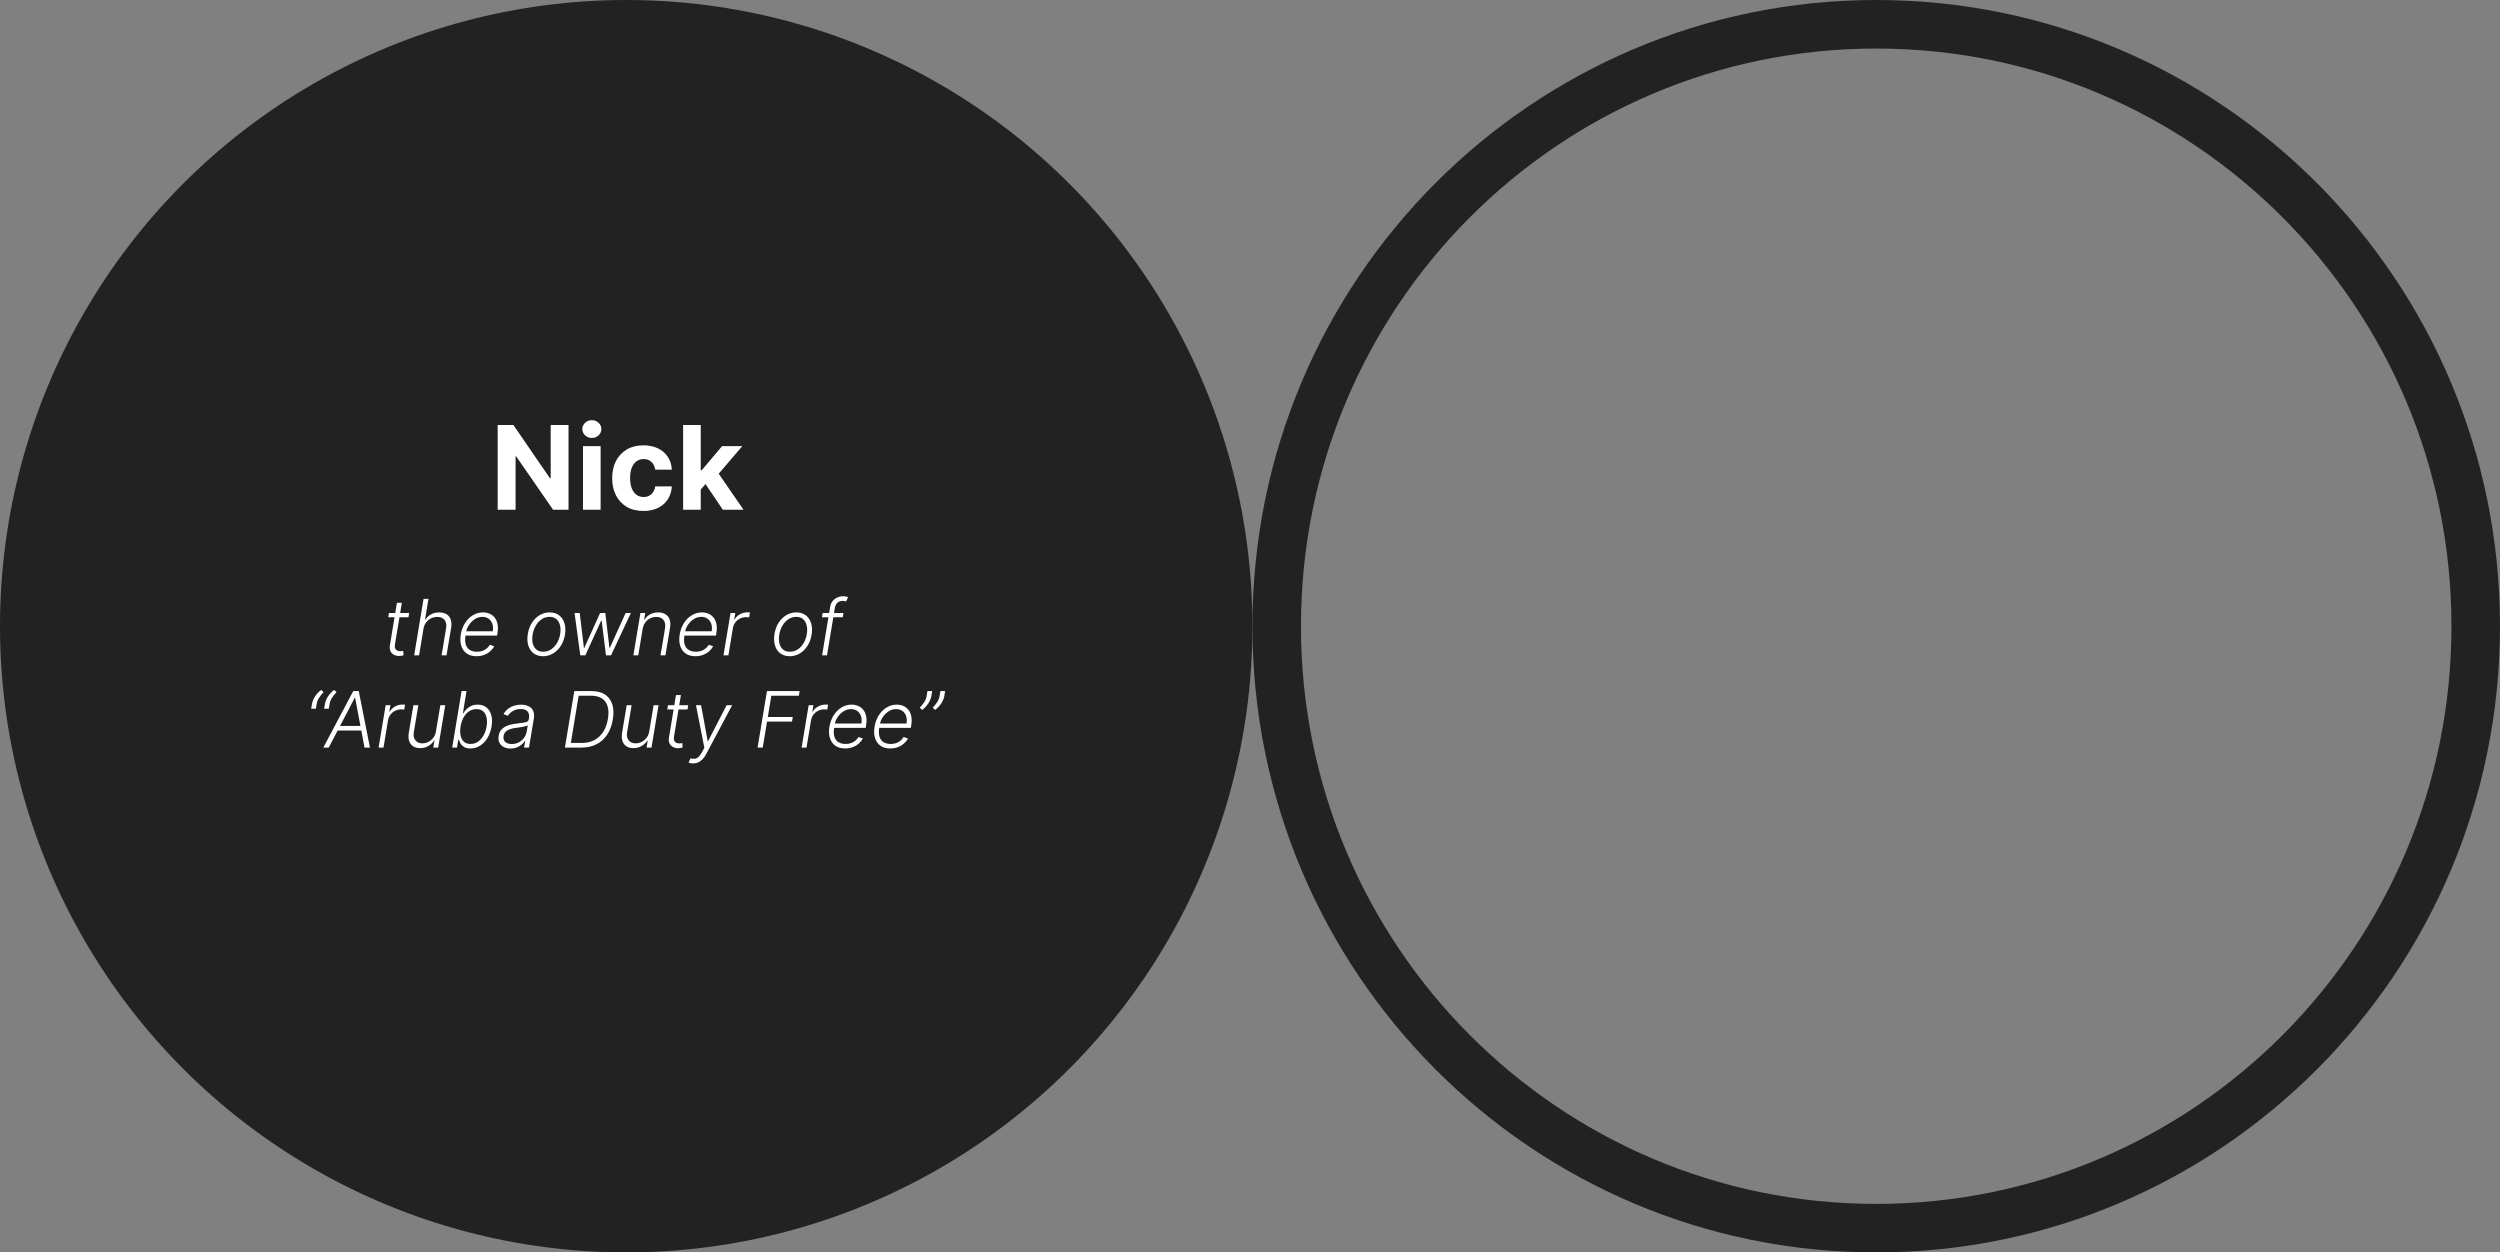
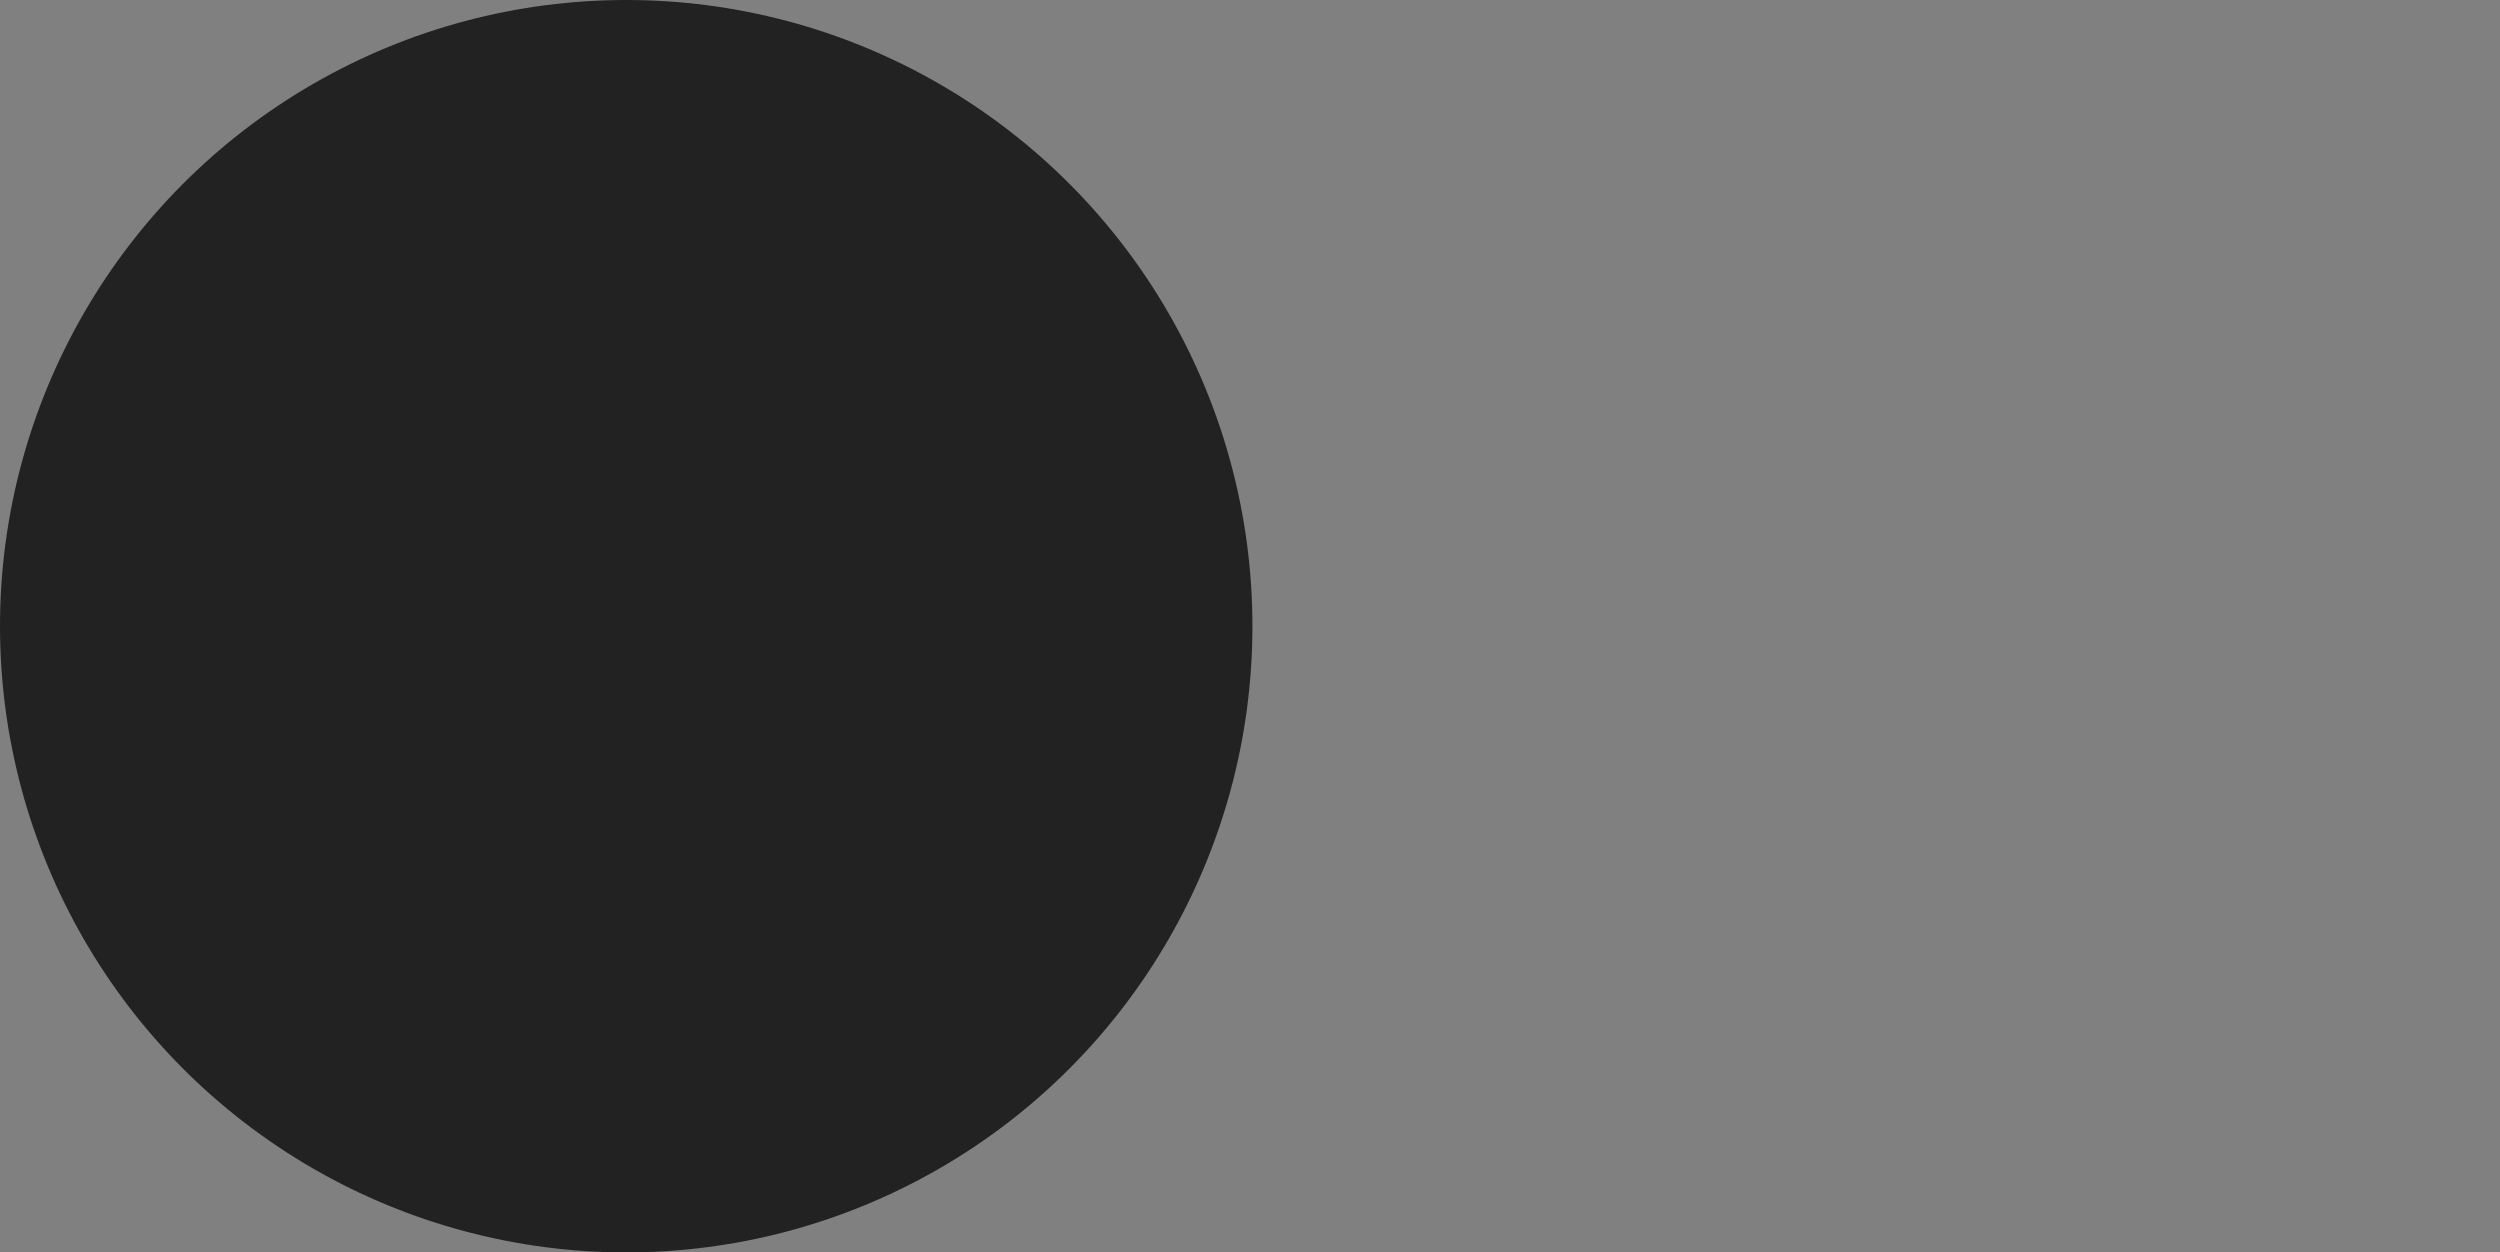
<svg xmlns="http://www.w3.org/2000/svg" width="515" height="258" viewBox="0 0 515 258" fill="none">
  <rect x="0" y="0" width="515" height="258" fill="#808080" stroke="none" />
  <circle cx="129" cy="129" r="129" fill="#222222" />
-   <path d="M510 129C510 197.502 454.689 253 386.5 253C318.311 253 263 197.502 263 129C263 60.498 318.311 5 386.5 5C454.689 5 510 60.498 510 129Z" stroke="#222222" stroke-width="10" />
-   <path d="M117.116 87.546V105H113.929L106.335 94.014H106.207V105H102.517V87.546H105.756L113.29 98.523H113.443V87.546H117.116ZM120.097 105V91.909H123.728V105H120.097ZM121.921 90.222C121.381 90.222 120.918 90.043 120.532 89.685C120.151 89.321 119.961 88.886 119.961 88.381C119.961 87.881 120.151 87.452 120.532 87.094C120.918 86.73 121.381 86.548 121.921 86.548C122.461 86.548 122.921 86.73 123.302 87.094C123.688 87.452 123.881 87.881 123.881 88.381C123.881 88.886 123.688 89.321 123.302 89.685C122.921 90.043 122.461 90.222 121.921 90.222ZM132.551 105.256C131.21 105.256 130.057 104.972 129.091 104.403C128.131 103.83 127.392 103.034 126.875 102.017C126.364 101 126.108 99.829 126.108 98.506C126.108 97.165 126.366 95.989 126.884 94.977C127.406 93.96 128.148 93.168 129.108 92.599C130.068 92.026 131.21 91.739 132.534 91.739C133.676 91.739 134.676 91.946 135.534 92.361C136.392 92.776 137.071 93.358 137.571 94.108C138.071 94.858 138.347 95.739 138.398 96.75H134.972C134.875 96.097 134.619 95.571 134.205 95.173C133.795 94.77 133.259 94.568 132.594 94.568C132.031 94.568 131.54 94.722 131.119 95.028C130.705 95.329 130.381 95.77 130.148 96.349C129.915 96.929 129.798 97.631 129.798 98.454C129.798 99.29 129.912 100 130.139 100.585C130.372 101.17 130.699 101.616 131.119 101.923C131.54 102.23 132.031 102.384 132.594 102.384C133.009 102.384 133.381 102.298 133.71 102.128C134.045 101.957 134.321 101.71 134.537 101.386C134.759 101.057 134.903 100.662 134.972 100.202H138.398C138.341 101.202 138.068 102.082 137.58 102.844C137.097 103.599 136.429 104.19 135.577 104.616C134.724 105.043 133.716 105.256 132.551 105.256ZM144.012 101.233L144.021 96.878H144.549L148.742 91.909H152.91L147.276 98.489H146.415L144.012 101.233ZM140.722 105V87.546H144.353V105H140.722ZM148.904 105L145.052 99.298L147.472 96.733L153.157 105H148.904Z" fill="white" />
-   <path d="M84.289 126.273L84.147 127.153H79.977L80.124 126.273H84.289ZM81.766 124.182H82.783L81.363 132.722C81.302 133.085 81.317 133.371 81.408 133.58C81.499 133.784 81.639 133.93 81.829 134.017C82.018 134.1 82.227 134.142 82.454 134.142C82.586 134.142 82.7 134.134 82.795 134.119C82.893 134.1 82.98 134.081 83.056 134.062L83.13 134.977C83.02 135.015 82.889 135.049 82.738 135.08C82.586 135.114 82.405 135.131 82.192 135.131C81.821 135.131 81.478 135.049 81.164 134.886C80.85 134.723 80.611 134.481 80.448 134.159C80.285 133.837 80.242 133.438 80.317 132.96L81.766 124.182ZM87.234 129.545L86.33 135H85.319L87.251 123.364H88.262L87.558 127.642H87.648C87.921 127.187 88.296 126.828 88.773 126.562C89.251 126.294 89.821 126.159 90.484 126.159C91.071 126.159 91.567 126.28 91.972 126.523C92.381 126.765 92.671 127.123 92.842 127.597C93.016 128.07 93.046 128.653 92.933 129.347L91.984 135H90.967L91.898 129.409C92.016 128.689 91.91 128.123 91.58 127.71C91.254 127.294 90.754 127.085 90.08 127.085C89.618 127.085 89.186 127.184 88.785 127.381C88.387 127.578 88.05 127.862 87.773 128.233C87.501 128.6 87.321 129.038 87.234 129.545ZM98.153 135.182C97.338 135.182 96.666 134.992 96.136 134.614C95.605 134.231 95.234 133.703 95.022 133.028C94.81 132.35 94.778 131.57 94.925 130.688C95.073 129.809 95.365 129.028 95.8 128.347C96.236 127.661 96.774 127.125 97.414 126.739C98.054 126.348 98.749 126.153 99.499 126.153C99.973 126.153 100.416 126.241 100.829 126.415C101.242 126.585 101.592 126.848 101.88 127.205C102.172 127.557 102.374 128.002 102.488 128.54C102.602 129.074 102.598 129.706 102.477 130.438L102.397 130.938H95.579L95.721 130.045H101.511C101.605 129.485 101.579 128.981 101.431 128.534C101.283 128.087 101.031 127.733 100.675 127.472C100.323 127.206 99.886 127.074 99.363 127.074C98.829 127.074 98.323 127.223 97.846 127.523C97.372 127.822 96.971 128.212 96.641 128.693C96.316 129.17 96.105 129.68 96.011 130.222L95.897 130.892C95.776 131.631 95.791 132.25 95.942 132.75C96.094 133.246 96.369 133.621 96.766 133.875C97.164 134.129 97.674 134.256 98.295 134.256C98.711 134.256 99.088 134.191 99.425 134.062C99.763 133.934 100.056 133.761 100.306 133.545C100.556 133.326 100.757 133.085 100.908 132.824L101.812 133.136C101.619 133.504 101.346 133.843 100.994 134.153C100.645 134.464 100.23 134.714 99.749 134.903C99.272 135.089 98.74 135.182 98.153 135.182ZM111.876 135.182C111.111 135.182 110.467 134.989 109.944 134.602C109.421 134.212 109.052 133.672 108.836 132.983C108.62 132.294 108.584 131.498 108.728 130.597C108.872 129.718 109.158 128.945 109.586 128.278C110.018 127.608 110.548 127.087 111.177 126.716C111.806 126.341 112.489 126.153 113.228 126.153C113.997 126.153 114.641 126.348 115.16 126.739C115.683 127.129 116.052 127.669 116.268 128.358C116.487 129.047 116.525 129.845 116.381 130.75C116.237 131.625 115.95 132.396 115.518 133.062C115.086 133.725 114.556 134.244 113.927 134.619C113.302 134.994 112.618 135.182 111.876 135.182ZM111.887 134.256C112.508 134.256 113.061 134.091 113.546 133.761C114.035 133.428 114.438 132.985 114.756 132.432C115.075 131.875 115.289 131.263 115.398 130.597C115.501 129.96 115.489 129.375 115.364 128.841C115.239 128.307 114.999 127.879 114.643 127.557C114.287 127.235 113.813 127.074 113.222 127.074C112.605 127.074 112.052 127.242 111.563 127.58C111.075 127.913 110.671 128.36 110.353 128.92C110.035 129.477 109.823 130.087 109.717 130.75C109.611 131.39 109.618 131.975 109.739 132.506C109.864 133.036 110.105 133.46 110.461 133.778C110.821 134.097 111.296 134.256 111.887 134.256ZM119.538 135L118.356 126.273H119.418L120.288 133.472H120.362L123.623 126.273H124.697L125.543 133.455H125.623L128.884 126.273H129.964L125.873 135H124.827L123.941 127.858H123.833L120.583 135H119.538ZM132.39 129.545L131.487 135H130.475L131.93 126.273H132.913L132.685 127.642H132.776C133.049 127.195 133.426 126.837 133.907 126.568C134.392 126.295 134.954 126.159 135.594 126.159C136.178 126.159 136.67 126.282 137.072 126.528C137.477 126.771 137.765 127.129 137.935 127.602C138.11 128.076 138.14 128.657 138.026 129.347L137.077 135H136.066L136.998 129.409C137.115 128.697 137.011 128.133 136.685 127.716C136.363 127.295 135.865 127.085 135.191 127.085C134.733 127.085 134.307 127.184 133.913 127.381C133.522 127.578 133.193 127.862 132.924 128.233C132.655 128.6 132.477 129.038 132.39 129.545ZM143.246 135.182C142.432 135.182 141.76 134.992 141.229 134.614C140.699 134.231 140.328 133.703 140.116 133.028C139.904 132.35 139.871 131.57 140.019 130.688C140.167 129.809 140.459 129.028 140.894 128.347C141.33 127.661 141.868 127.125 142.508 126.739C143.148 126.348 143.843 126.153 144.593 126.153C145.067 126.153 145.51 126.241 145.923 126.415C146.335 126.585 146.686 126.848 146.974 127.205C147.265 127.557 147.468 128.002 147.582 128.54C147.695 129.074 147.692 129.706 147.57 130.438L147.491 130.938H140.673L140.815 130.045H146.604C146.699 129.485 146.673 128.981 146.525 128.534C146.377 128.087 146.125 127.733 145.769 127.472C145.417 127.206 144.979 127.074 144.457 127.074C143.923 127.074 143.417 127.223 142.94 127.523C142.466 127.822 142.065 128.212 141.735 128.693C141.409 129.17 141.199 129.68 141.104 130.222L140.991 130.892C140.87 131.631 140.885 132.25 141.036 132.75C141.188 133.246 141.462 133.621 141.86 133.875C142.258 134.129 142.767 134.256 143.388 134.256C143.805 134.256 144.182 134.191 144.519 134.062C144.856 133.934 145.15 133.761 145.4 133.545C145.65 133.326 145.851 133.085 146.002 132.824L146.906 133.136C146.712 133.504 146.44 133.843 146.087 134.153C145.739 134.464 145.324 134.714 144.843 134.903C144.366 135.089 143.834 135.182 143.246 135.182ZM149.038 135L150.492 126.273H151.475L151.248 127.614H151.322C151.564 127.174 151.926 126.82 152.407 126.551C152.892 126.278 153.409 126.142 153.958 126.142C154.041 126.142 154.134 126.144 154.237 126.148C154.339 126.148 154.424 126.152 154.492 126.159L154.316 127.188C154.271 127.18 154.191 127.169 154.077 127.153C153.968 127.138 153.844 127.131 153.708 127.131C153.254 127.131 152.833 127.227 152.447 127.42C152.064 127.61 151.742 127.873 151.481 128.21C151.223 128.547 151.057 128.932 150.981 129.364L150.049 135H149.038ZM162.688 135.182C161.923 135.182 161.279 134.989 160.756 134.602C160.234 134.212 159.864 133.672 159.648 132.983C159.433 132.294 159.397 131.498 159.54 130.597C159.684 129.718 159.97 128.945 160.398 128.278C160.83 127.608 161.361 127.087 161.989 126.716C162.618 126.341 163.302 126.153 164.04 126.153C164.809 126.153 165.453 126.348 165.972 126.739C166.495 127.129 166.864 127.669 167.08 128.358C167.3 129.047 167.338 129.845 167.194 130.75C167.05 131.625 166.762 132.396 166.33 133.062C165.898 133.725 165.368 134.244 164.739 134.619C164.114 134.994 163.431 135.182 162.688 135.182ZM162.7 134.256C163.321 134.256 163.874 134.091 164.359 133.761C164.847 133.428 165.251 132.985 165.569 132.432C165.887 131.875 166.101 131.263 166.211 130.597C166.313 129.96 166.302 129.375 166.177 128.841C166.052 128.307 165.811 127.879 165.455 127.557C165.099 127.235 164.626 127.074 164.035 127.074C163.417 127.074 162.864 127.242 162.376 127.58C161.887 127.913 161.484 128.36 161.165 128.92C160.847 129.477 160.635 130.087 160.529 130.75C160.423 131.39 160.431 131.975 160.552 132.506C160.677 133.036 160.917 133.46 161.273 133.778C161.633 134.097 162.109 134.256 162.7 134.256ZM173.755 126.273L173.607 127.153H169.323L169.465 126.273H173.755ZM169.352 135L171.016 124.994C171.092 124.525 171.264 124.129 171.533 123.807C171.806 123.485 172.132 123.241 172.511 123.074C172.889 122.907 173.278 122.824 173.675 122.824C173.941 122.824 174.156 122.847 174.323 122.892C174.49 122.934 174.621 122.975 174.715 123.017L174.283 123.903C174.208 123.881 174.117 123.854 174.011 123.824C173.908 123.794 173.774 123.778 173.607 123.778C173.168 123.778 172.808 123.902 172.528 124.148C172.247 124.394 172.067 124.746 171.988 125.205L170.363 135H169.352ZM64.096 146L64.278 144.977C64.331 144.667 64.441 144.337 64.607 143.989C64.778 143.636 64.996 143.297 65.261 142.972C65.53 142.642 65.838 142.356 66.187 142.114L66.653 142.597C66.319 142.926 66.02 143.295 65.755 143.705C65.49 144.11 65.321 144.528 65.249 144.96L65.067 146H64.096ZM66.761 146L66.942 144.977C66.996 144.667 67.105 144.337 67.272 143.989C67.442 143.636 67.66 143.297 67.925 142.972C68.194 142.642 68.503 142.356 68.852 142.114L69.317 142.597C68.984 142.926 68.685 143.295 68.42 143.705C68.155 144.11 67.986 144.528 67.914 144.96L67.732 146H66.761ZM67.718 154H66.604L72.769 142.364H73.906L76.207 154H75.093L73.156 143.744H73.082L67.718 154ZM69.263 149.54H75.036L74.877 150.494H69.104L69.263 149.54ZM77.991 154L79.445 145.273H80.428L80.201 146.614H80.275C80.517 146.174 80.879 145.82 81.36 145.551C81.845 145.278 82.362 145.142 82.911 145.142C82.995 145.142 83.087 145.144 83.19 145.148C83.292 145.148 83.377 145.152 83.445 145.159L83.269 146.188C83.224 146.18 83.144 146.169 83.031 146.153C82.921 146.138 82.798 146.131 82.661 146.131C82.207 146.131 81.786 146.227 81.4 146.42C81.017 146.61 80.695 146.873 80.434 147.21C80.176 147.547 80.01 147.932 79.934 148.364L79.002 154H77.991ZM89.806 150.665L90.71 145.273H91.721L90.266 154H89.255L89.494 152.551H89.42C89.147 152.998 88.761 153.371 88.261 153.67C87.764 153.966 87.196 154.114 86.556 154.114C85.999 154.114 85.524 153.992 85.13 153.75C84.74 153.504 84.461 153.144 84.295 152.67C84.128 152.197 84.102 151.616 84.215 150.926L85.164 145.273H86.175L85.244 150.864C85.134 151.545 85.244 152.095 85.573 152.511C85.906 152.924 86.388 153.131 87.016 153.131C87.41 153.131 87.804 153.036 88.198 152.847C88.596 152.657 88.941 152.381 89.232 152.017C89.528 151.65 89.719 151.199 89.806 150.665ZM93.154 154L95.086 142.364H96.103L95.353 146.938H95.444C95.599 146.676 95.806 146.407 96.063 146.131C96.325 145.854 96.647 145.623 97.029 145.438C97.412 145.248 97.87 145.153 98.404 145.153C99.12 145.153 99.717 145.343 100.194 145.722C100.675 146.097 101.01 146.623 101.2 147.301C101.389 147.975 101.41 148.761 101.262 149.659C101.111 150.561 100.828 151.35 100.415 152.028C100.003 152.706 99.495 153.235 98.893 153.614C98.29 153.992 97.633 154.182 96.921 154.182C96.391 154.182 95.963 154.087 95.637 153.898C95.315 153.708 95.069 153.475 94.898 153.199C94.732 152.919 94.611 152.646 94.535 152.381H94.41L94.137 154H93.154ZM94.881 149.642C94.768 150.347 94.768 150.972 94.881 151.517C94.999 152.059 95.228 152.485 95.569 152.795C95.914 153.102 96.368 153.256 96.933 153.256C97.512 153.256 98.029 153.097 98.484 152.778C98.942 152.456 99.321 152.023 99.62 151.477C99.923 150.932 100.131 150.32 100.245 149.642C100.355 148.972 100.353 148.367 100.239 147.83C100.126 147.292 99.897 146.866 99.552 146.551C99.207 146.233 98.743 146.074 98.16 146.074C97.592 146.074 97.08 146.227 96.626 146.534C96.175 146.837 95.8 147.258 95.501 147.795C95.201 148.33 94.995 148.945 94.881 149.642ZM105.171 154.199C104.645 154.199 104.181 154.097 103.779 153.892C103.378 153.684 103.078 153.384 102.881 152.994C102.688 152.6 102.635 152.123 102.722 151.562C102.798 151.131 102.942 150.767 103.154 150.472C103.37 150.176 103.643 149.934 103.972 149.744C104.302 149.551 104.681 149.4 105.109 149.29C105.537 149.18 106.003 149.097 106.506 149.04C106.999 148.979 107.419 148.926 107.768 148.881C108.116 148.835 108.387 148.763 108.58 148.665C108.773 148.566 108.889 148.407 108.927 148.188L108.961 147.983C109.059 147.388 108.969 146.92 108.688 146.58C108.408 146.235 107.938 146.062 107.279 146.062C106.65 146.062 106.105 146.203 105.643 146.483C105.184 146.759 104.844 147.083 104.62 147.455L103.722 147.108C103.995 146.631 104.33 146.25 104.728 145.966C105.126 145.678 105.552 145.472 106.006 145.347C106.461 145.218 106.91 145.153 107.353 145.153C107.686 145.153 108.025 145.197 108.37 145.284C108.715 145.371 109.023 145.523 109.296 145.739C109.573 145.951 109.775 146.248 109.904 146.631C110.037 147.009 110.056 147.491 109.961 148.074L108.972 154H107.961L108.194 152.619H108.131C107.972 152.877 107.753 153.127 107.472 153.369C107.196 153.612 106.864 153.811 106.478 153.966C106.092 154.121 105.656 154.199 105.171 154.199ZM105.427 153.273C105.965 153.273 106.451 153.153 106.887 152.915C107.326 152.676 107.686 152.36 107.967 151.966C108.251 151.568 108.433 151.131 108.512 150.653L108.722 149.392C108.639 149.464 108.503 149.528 108.313 149.585C108.128 149.642 107.917 149.693 107.683 149.739C107.451 149.78 107.219 149.816 106.984 149.847C106.753 149.877 106.548 149.903 106.37 149.926C105.866 149.987 105.427 150.081 105.052 150.21C104.681 150.339 104.383 150.517 104.16 150.744C103.936 150.968 103.796 151.256 103.739 151.608C103.652 152.138 103.768 152.549 104.086 152.841C104.408 153.129 104.855 153.273 105.427 153.273ZM119.81 154H116.373L118.305 142.364H121.89C122.996 142.364 123.909 142.598 124.629 143.068C125.348 143.538 125.848 144.21 126.129 145.085C126.409 145.956 126.447 146.998 126.242 148.21C126.041 149.422 125.657 150.46 125.089 151.324C124.521 152.187 123.79 152.85 122.896 153.312C122.005 153.771 120.977 154 119.81 154ZM117.594 153.045H119.867C120.86 153.045 121.727 152.845 122.469 152.443C123.212 152.042 123.816 151.472 124.282 150.733C124.748 149.991 125.064 149.11 125.231 148.091C125.397 147.091 125.379 146.235 125.174 145.523C124.973 144.811 124.585 144.265 124.009 143.886C123.437 143.508 122.678 143.318 121.731 143.318H119.202L117.594 153.045ZM133.744 150.665L134.647 145.273H135.658L134.204 154H133.192L133.431 152.551H133.357C133.085 152.998 132.698 153.371 132.198 153.67C131.702 153.966 131.134 154.114 130.494 154.114C129.937 154.114 129.461 153.992 129.067 153.75C128.677 153.504 128.399 153.144 128.232 152.67C128.066 152.197 128.039 151.616 128.153 150.926L129.102 145.273H130.113L129.181 150.864C129.071 151.545 129.181 152.095 129.511 152.511C129.844 152.924 130.325 153.131 130.954 153.131C131.348 153.131 131.742 153.036 132.136 152.847C132.533 152.657 132.878 152.381 133.17 152.017C133.465 151.65 133.656 151.199 133.744 150.665ZM141.773 145.273L141.631 146.153H137.461L137.609 145.273H141.773ZM139.251 143.182H140.268L138.847 151.722C138.787 152.085 138.802 152.371 138.893 152.58C138.984 152.784 139.124 152.93 139.313 153.017C139.503 153.1 139.711 153.142 139.938 153.142C140.071 153.142 140.184 153.134 140.279 153.119C140.378 153.1 140.465 153.081 140.54 153.062L140.614 153.977C140.504 154.015 140.374 154.049 140.222 154.08C140.071 154.114 139.889 154.131 139.677 154.131C139.306 154.131 138.963 154.049 138.648 153.886C138.334 153.723 138.095 153.481 137.933 153.159C137.77 152.837 137.726 152.438 137.802 151.96L139.251 143.182ZM142.786 157.273C142.585 157.273 142.4 157.254 142.229 157.216C142.063 157.178 141.932 157.136 141.837 157.091L142.263 156.199C142.582 156.309 142.873 156.343 143.138 156.301C143.407 156.263 143.663 156.134 143.906 155.915C144.148 155.695 144.387 155.367 144.621 154.932L145.099 154.045L143.371 145.273H144.423L145.786 152.682H145.86L149.684 145.273H150.826L145.457 155.369C145.226 155.805 144.97 156.163 144.69 156.443C144.413 156.723 144.114 156.932 143.792 157.068C143.474 157.205 143.138 157.273 142.786 157.273ZM156.06 154L157.992 142.364H164.725L164.566 143.318H158.896L158.168 147.699H163.31L163.151 148.653H158.009L157.123 154H156.06ZM165.131 154L166.586 145.273H167.569L167.342 146.614H167.415C167.658 146.174 168.02 145.82 168.501 145.551C168.986 145.278 169.503 145.142 170.052 145.142C170.135 145.142 170.228 145.144 170.33 145.148C170.433 145.148 170.518 145.152 170.586 145.159L170.41 146.188C170.364 146.18 170.285 146.169 170.171 146.153C170.061 146.138 169.938 146.131 169.802 146.131C169.347 146.131 168.927 146.227 168.54 146.42C168.158 146.61 167.836 146.873 167.575 147.21C167.317 147.547 167.15 147.932 167.075 148.364L166.143 154H165.131ZM174.09 154.182C173.276 154.182 172.603 153.992 172.073 153.614C171.543 153.231 171.172 152.703 170.96 152.028C170.747 151.35 170.715 150.57 170.863 149.688C171.011 148.809 171.302 148.028 171.738 147.347C172.174 146.661 172.711 146.125 173.352 145.739C173.992 145.348 174.687 145.153 175.437 145.153C175.91 145.153 176.353 145.241 176.766 145.415C177.179 145.585 177.53 145.848 177.817 146.205C178.109 146.557 178.312 147.002 178.425 147.54C178.539 148.074 178.535 148.706 178.414 149.438L178.335 149.938H171.516L171.658 149.045H177.448C177.543 148.485 177.516 147.981 177.369 147.534C177.221 147.087 176.969 146.733 176.613 146.472C176.261 146.206 175.823 146.074 175.3 146.074C174.766 146.074 174.261 146.223 173.783 146.523C173.31 146.822 172.908 147.212 172.579 147.693C172.253 148.17 172.043 148.68 171.948 149.222L171.835 149.892C171.713 150.631 171.728 151.25 171.88 151.75C172.031 152.246 172.306 152.621 172.704 152.875C173.102 153.129 173.611 153.256 174.232 153.256C174.649 153.256 175.026 153.191 175.363 153.062C175.7 152.934 175.994 152.761 176.244 152.545C176.494 152.326 176.694 152.085 176.846 151.824L177.749 152.136C177.556 152.504 177.283 152.843 176.931 153.153C176.583 153.464 176.168 153.714 175.687 153.903C175.21 154.089 174.677 154.182 174.09 154.182ZM183.387 154.182C182.573 154.182 181.9 153.992 181.37 153.614C180.84 153.231 180.469 152.703 180.256 152.028C180.044 151.35 180.012 150.57 180.16 149.688C180.308 148.809 180.599 148.028 181.035 147.347C181.47 146.661 182.008 146.125 182.648 145.739C183.289 145.348 183.984 145.153 184.734 145.153C185.207 145.153 185.65 145.241 186.063 145.415C186.476 145.585 186.826 145.848 187.114 146.205C187.406 146.557 187.609 147.002 187.722 147.54C187.836 148.074 187.832 148.706 187.711 149.438L187.631 149.938H180.813L180.955 149.045H186.745C186.84 148.485 186.813 147.981 186.665 147.534C186.518 147.087 186.266 146.733 185.91 146.472C185.558 146.206 185.12 146.074 184.597 146.074C184.063 146.074 183.558 146.223 183.08 146.523C182.607 146.822 182.205 147.212 181.876 147.693C181.55 148.17 181.34 148.68 181.245 149.222L181.131 149.892C181.01 150.631 181.025 151.25 181.177 151.75C181.328 152.246 181.603 152.621 182.001 152.875C182.398 153.129 182.908 153.256 183.529 153.256C183.946 153.256 184.323 153.191 184.66 153.062C184.997 152.934 185.29 152.761 185.54 152.545C185.79 152.326 185.991 152.085 186.143 151.824L187.046 152.136C186.853 152.504 186.58 152.843 186.228 153.153C185.879 153.464 185.465 153.714 184.984 153.903C184.506 154.089 183.974 154.182 183.387 154.182ZM192.025 142.364L191.866 143.386C191.817 143.697 191.705 144.028 191.531 144.381C191.36 144.729 191.14 145.068 190.871 145.398C190.603 145.723 190.298 146.008 189.957 146.25L189.479 145.767C189.817 145.437 190.116 145.07 190.377 144.665C190.642 144.256 190.811 143.835 190.883 143.403L191.053 142.364H192.025ZM194.69 142.364L194.531 143.386C194.481 143.697 194.37 144.028 194.195 144.381C194.025 144.729 193.805 145.068 193.536 145.398C193.267 145.723 192.962 146.008 192.621 146.25L192.144 145.767C192.481 145.437 192.781 145.07 193.042 144.665C193.307 144.256 193.476 143.835 193.548 143.403L193.724 142.364H194.69Z" fill="white" />
</svg>